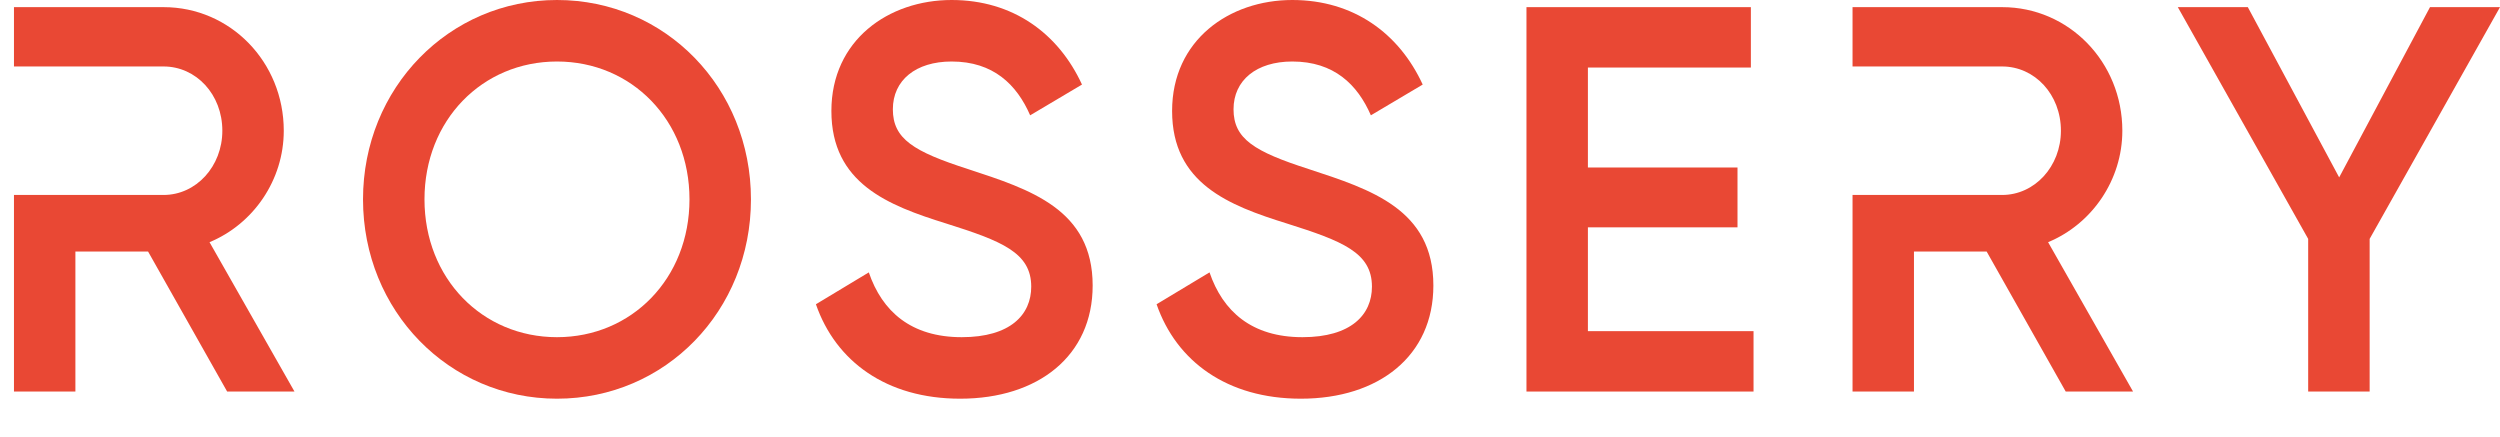
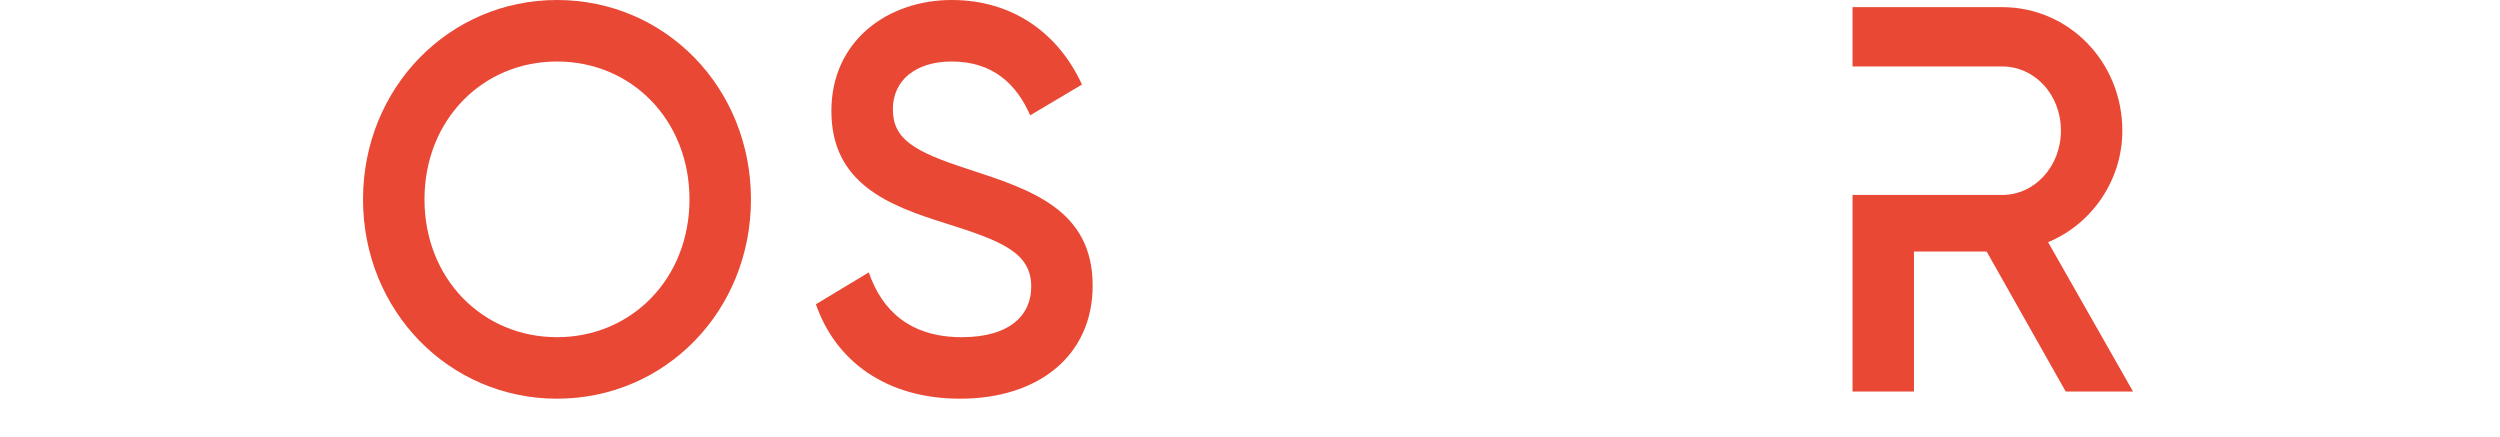
<svg xmlns="http://www.w3.org/2000/svg" width="63" height="11" viewBox="0 0 63 11" fill="none">
-   <path d="M63 0.18H61.236L58.947 4.47L56.645 0.18H54.881L58.166 6.02V9.867H59.715V6.02L63 0.18Z" fill="#E94834" />
  <path fill-rule="evenodd" clip-rule="evenodd" d="M53.753 9.867H52.056L50.063 6.338H48.232V9.867H46.684V4.913H50.454C51.275 4.913 51.935 4.193 51.935 3.294C51.935 2.38 51.275 1.675 50.454 1.675H46.684V0.18H50.454C52.137 0.18 53.483 1.564 53.483 3.294C53.483 4.539 52.716 5.646 51.612 6.103L53.753 9.867Z" fill="#E94834" />
-   <path d="M40.015 5.729V8.345H44.189V9.867H38.467V0.18H44.122V1.702H40.015V4.221H43.785V5.729H40.015Z" fill="#E94834" />
-   <path d="M32.782 10.047C34.748 10.047 36.121 8.968 36.121 7.196C36.121 5.273 34.546 4.775 32.984 4.262C31.61 3.82 31.085 3.501 31.085 2.754C31.085 2.021 31.664 1.55 32.566 1.55C33.617 1.55 34.209 2.131 34.546 2.906L35.852 2.131C35.26 0.844 34.115 0 32.566 0C30.978 0 29.537 1.01 29.537 2.796C29.537 4.622 30.964 5.176 32.432 5.633C33.832 6.075 34.573 6.366 34.573 7.224C34.573 7.93 34.048 8.497 32.822 8.497C31.543 8.497 30.816 7.847 30.48 6.864L29.146 7.667C29.645 9.106 30.924 10.047 32.782 10.047Z" fill="#E94834" />
  <path d="M24.196 10.047C26.162 10.047 27.535 8.968 27.535 7.196C27.535 5.273 25.96 4.775 24.398 4.262C23.025 3.82 22.5 3.501 22.5 2.754C22.5 2.021 23.078 1.55 23.981 1.55C25.031 1.55 25.623 2.131 25.96 2.906L27.266 2.131C26.674 0.844 25.529 0 23.981 0C22.392 0 20.951 1.01 20.951 2.796C20.951 4.622 22.378 5.176 23.846 5.633C25.246 6.075 25.987 6.366 25.987 7.224C25.987 7.93 25.462 8.497 24.236 8.497C22.957 8.497 22.23 7.847 21.894 6.864L20.561 7.667C21.059 9.106 22.338 10.047 24.196 10.047Z" fill="#E94834" />
  <path d="M14.036 10.047C16.77 10.047 18.924 7.833 18.924 5.024C18.924 2.214 16.77 0 14.036 0C11.316 0 9.148 2.214 9.148 5.024C9.148 7.833 11.316 10.047 14.036 10.047ZM14.036 8.497C12.151 8.497 10.697 7.016 10.697 5.024C10.697 3.031 12.151 1.55 14.036 1.55C15.921 1.55 17.375 3.031 17.375 5.024C17.375 7.016 15.921 8.497 14.036 8.497Z" fill="#E94834" />
-   <path fill-rule="evenodd" clip-rule="evenodd" d="M7.421 9.867H5.724L3.731 6.338H1.9V9.867H0.352V4.913H4.122C4.943 4.913 5.603 4.193 5.603 3.294C5.603 2.38 4.943 1.675 4.122 1.675H0.352V0.18H4.122C5.805 0.18 7.151 1.564 7.151 3.294C7.151 4.539 6.384 5.646 5.28 6.103L7.421 9.867Z" fill="#E94834" />
</svg>